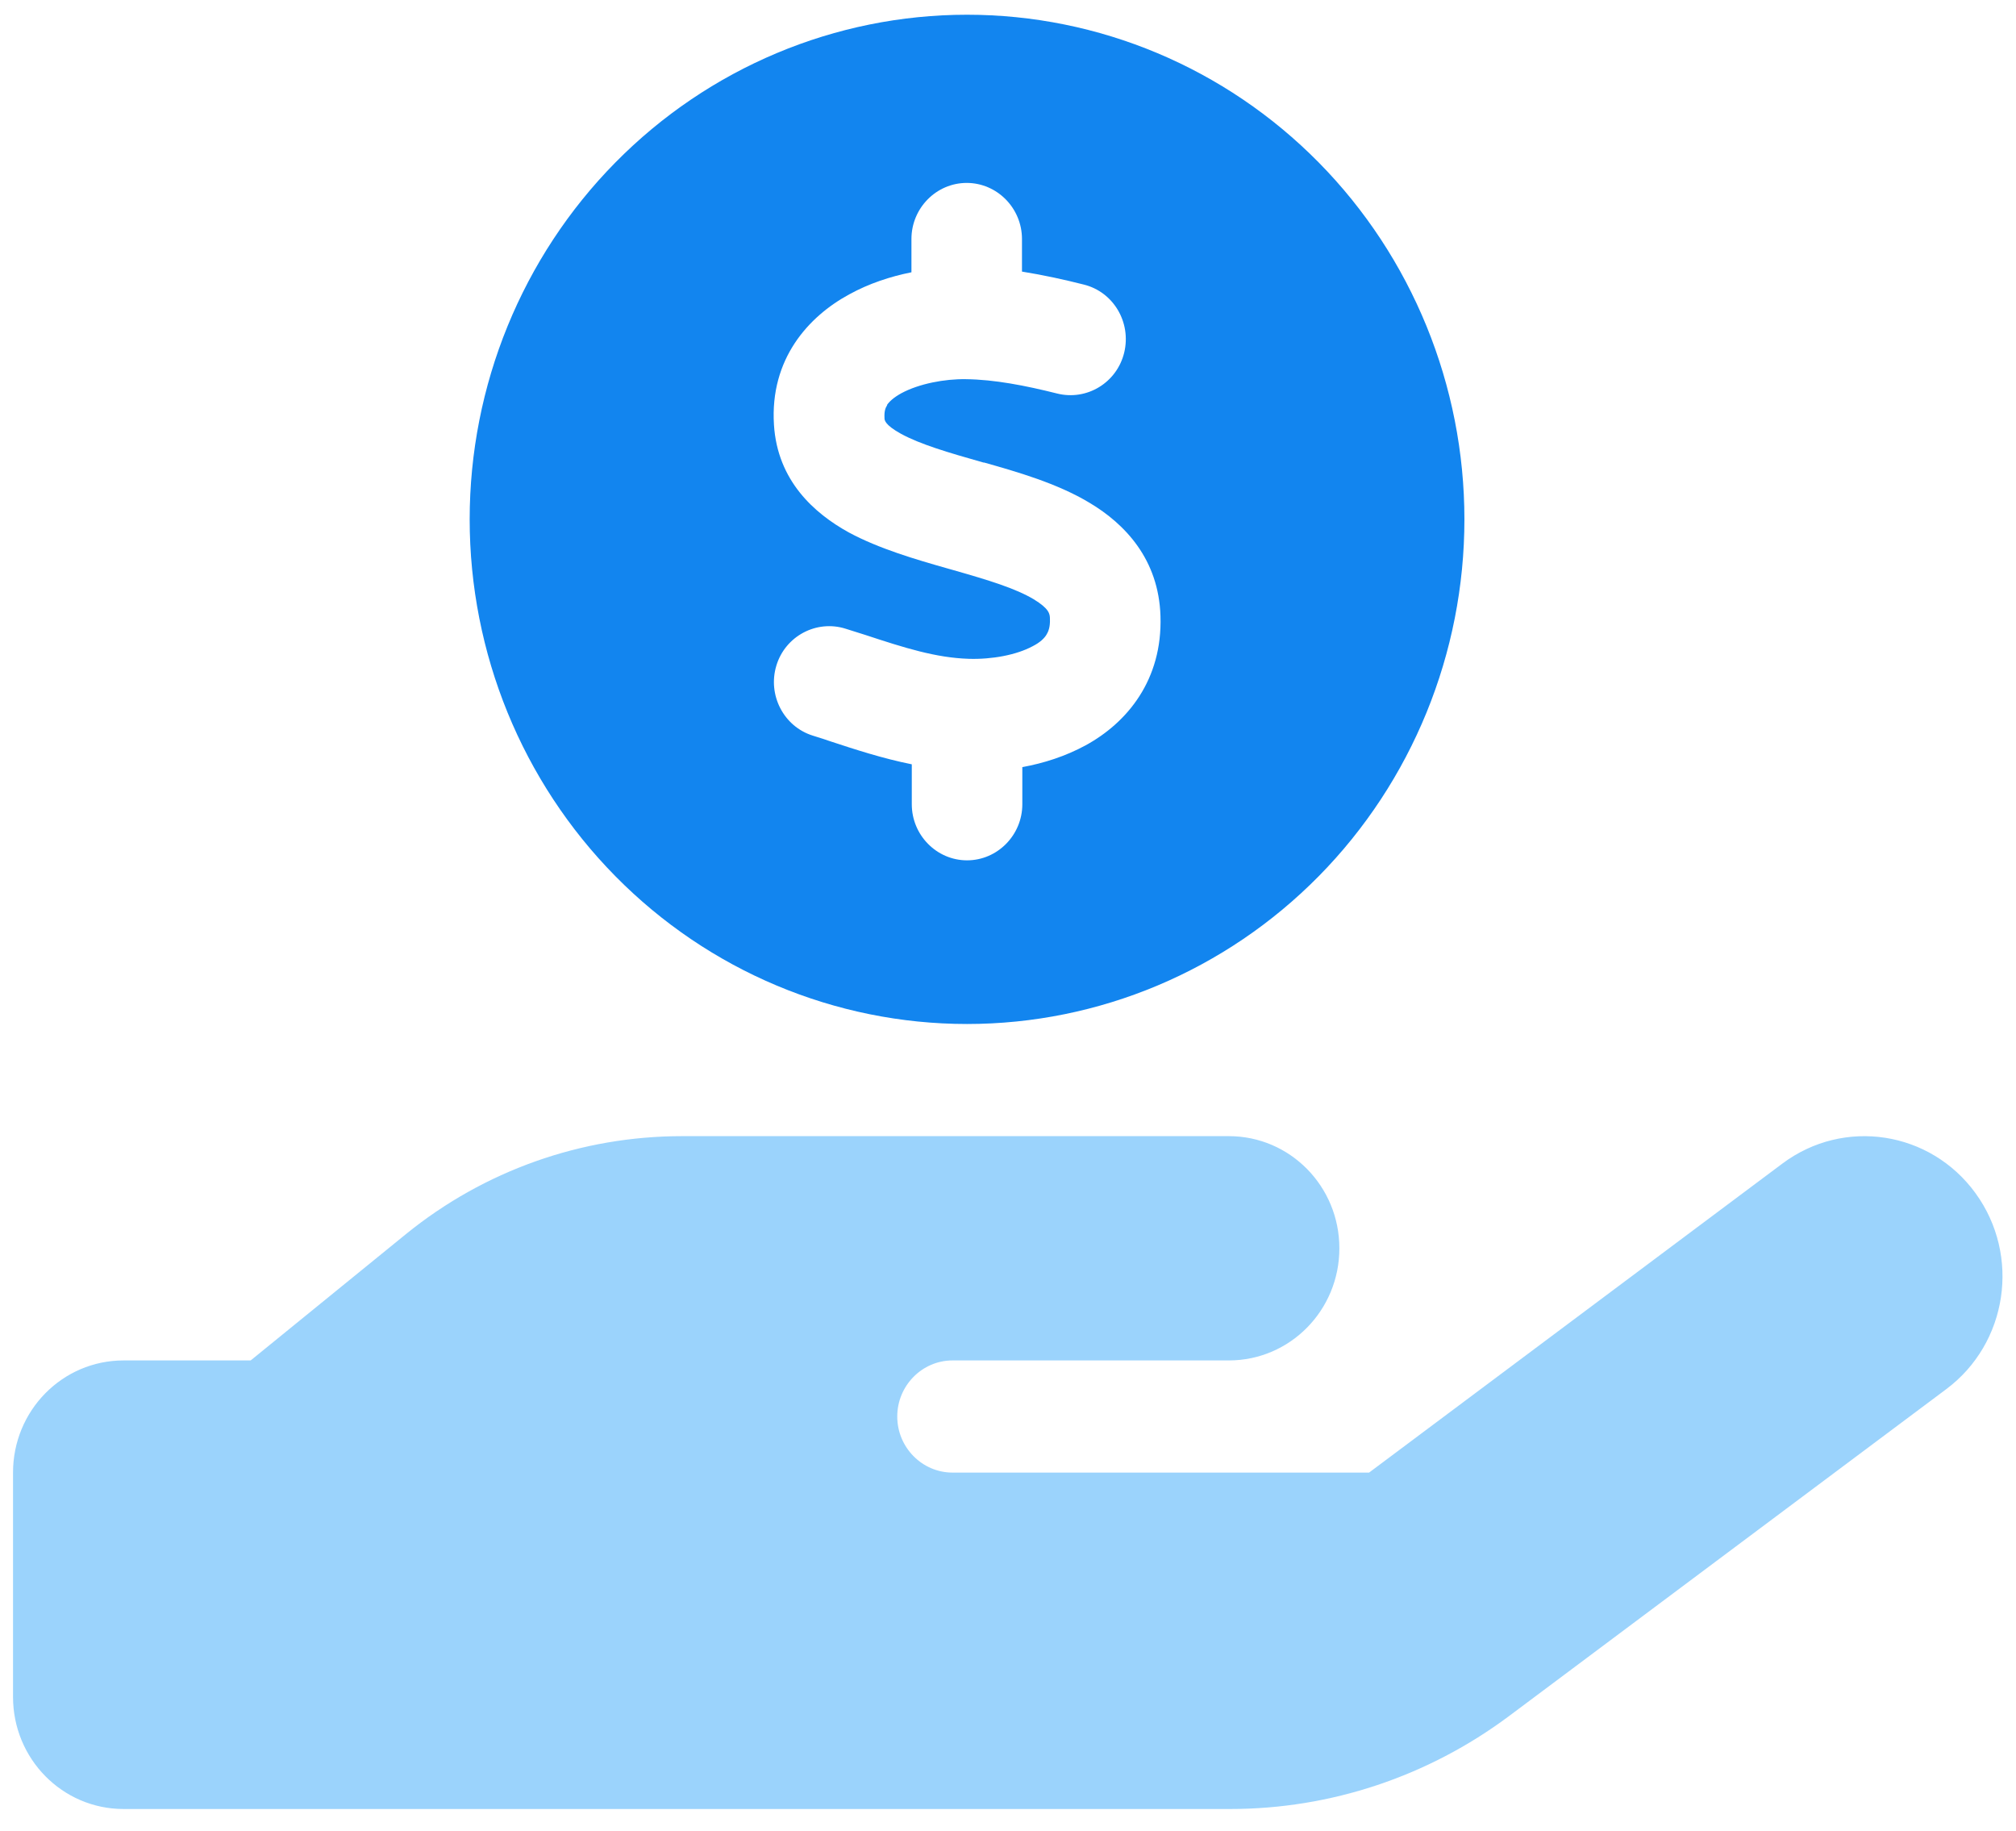
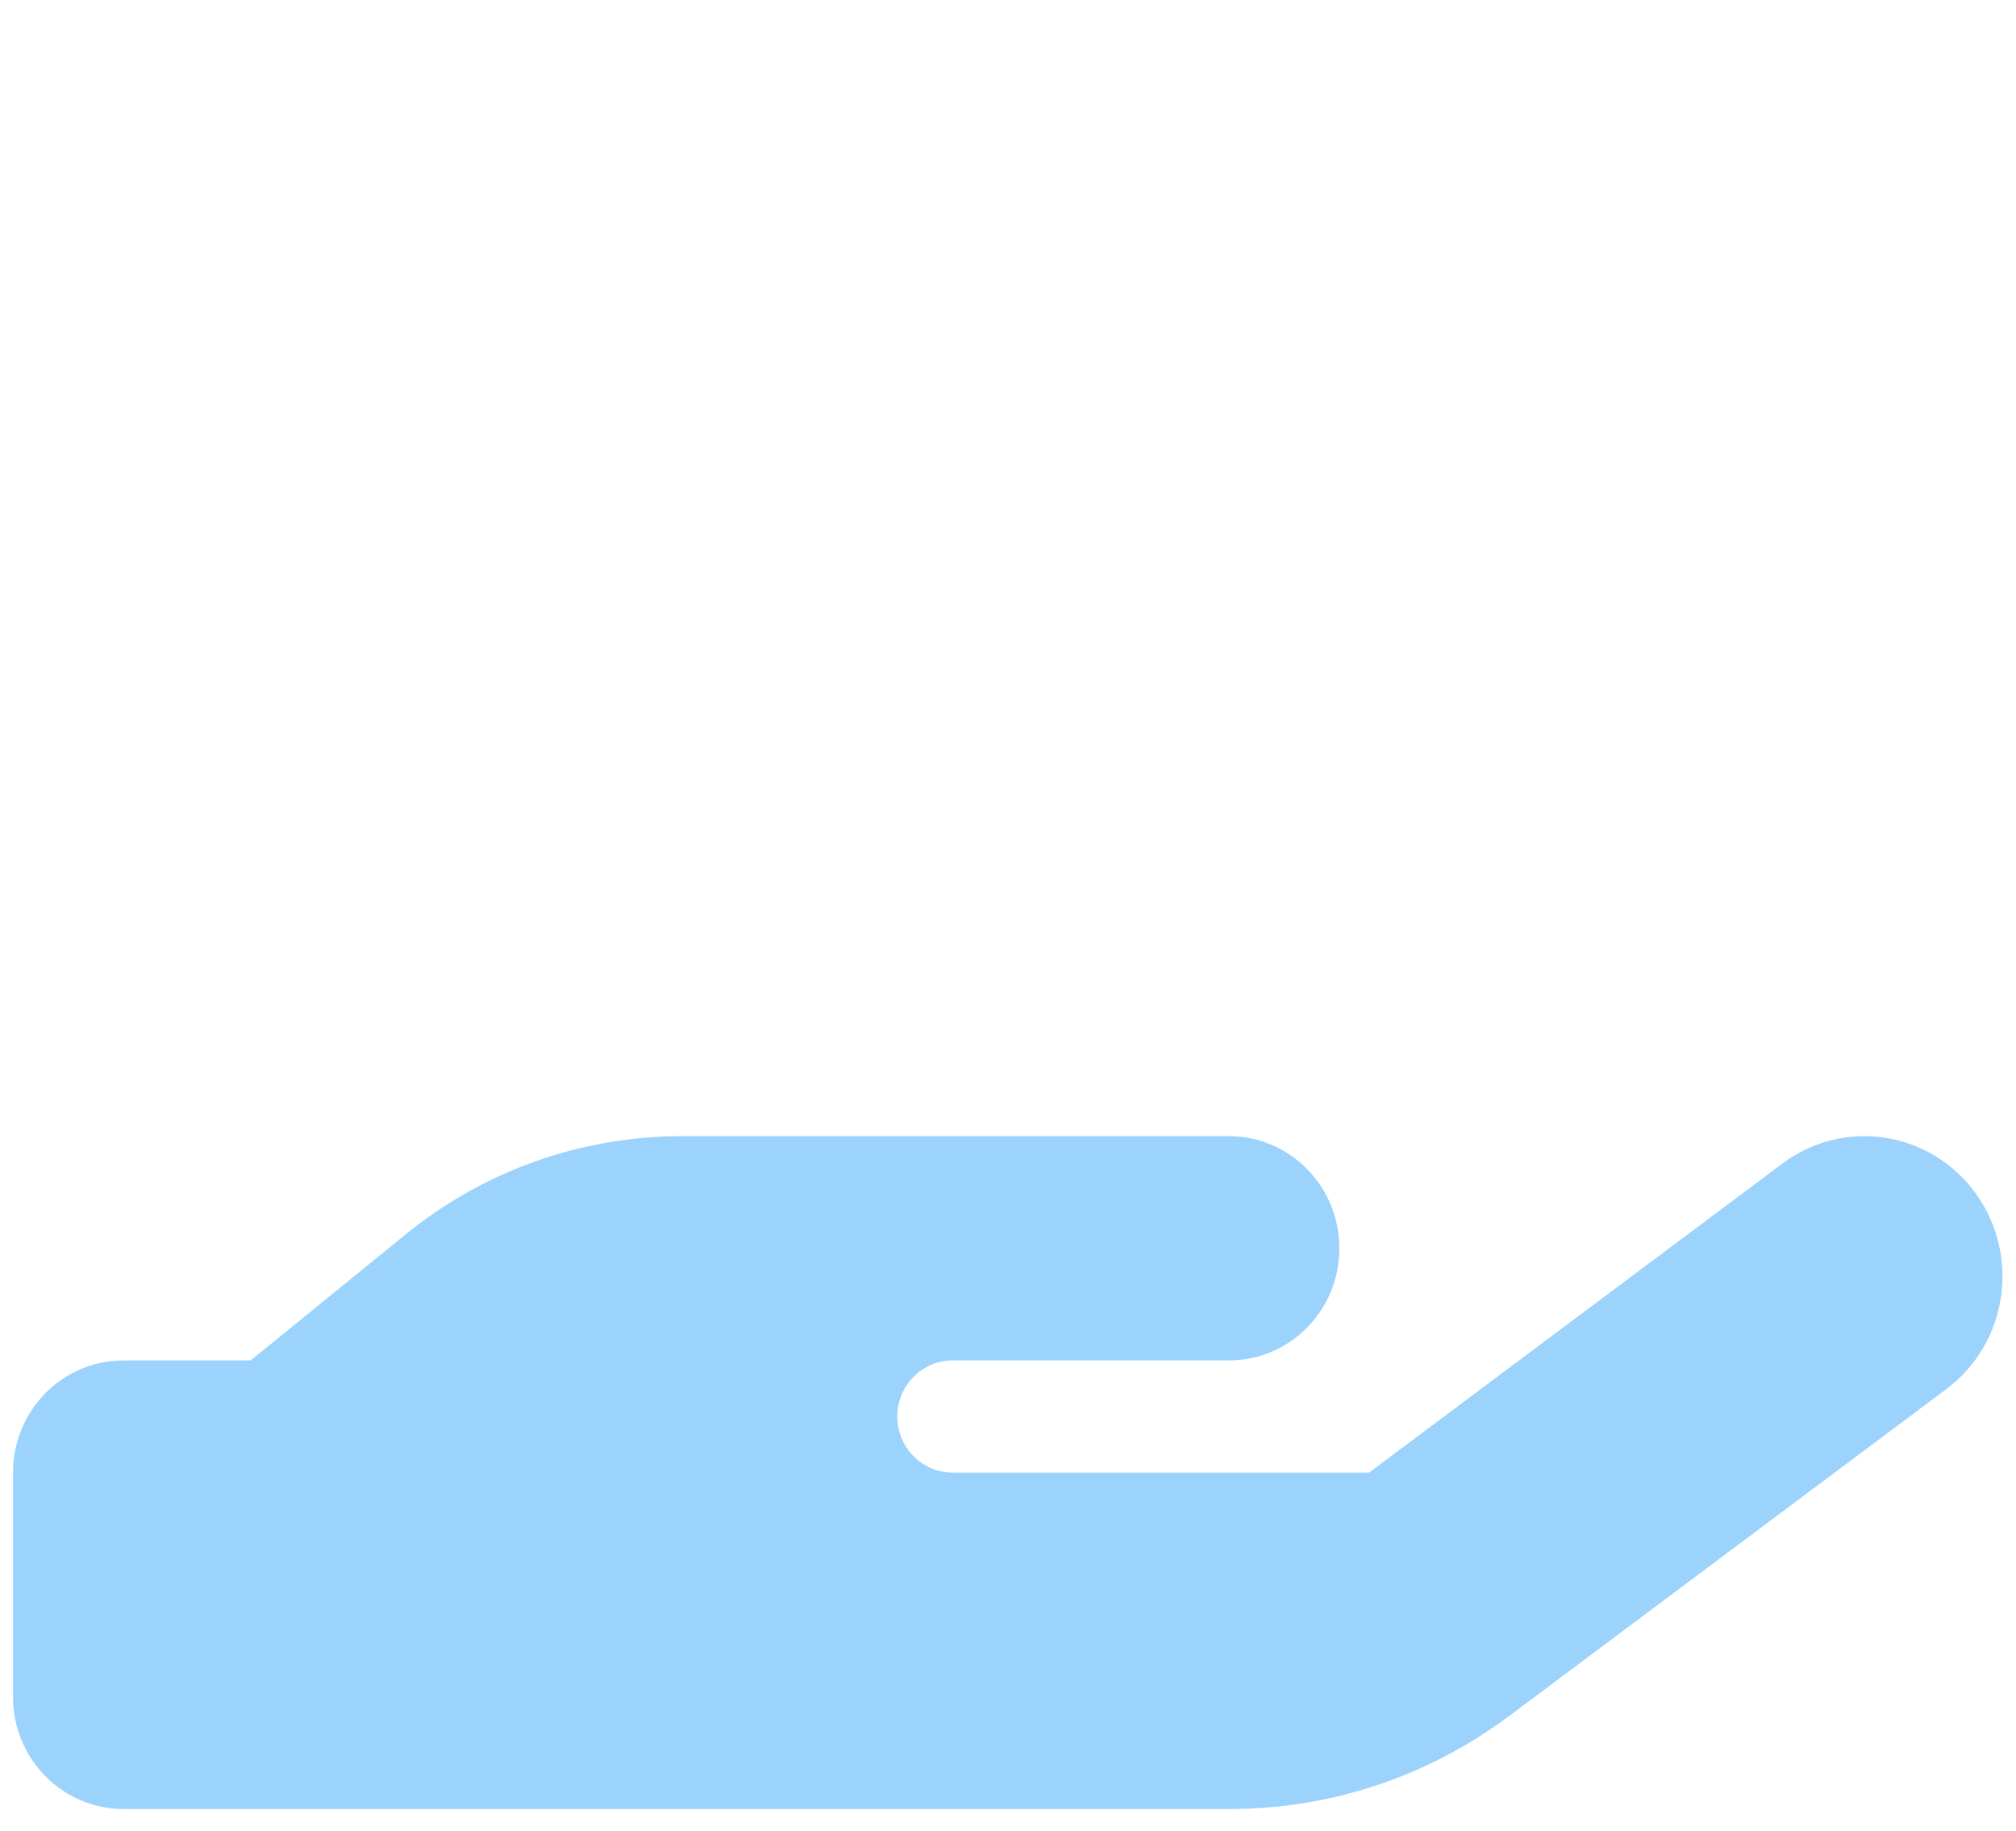
<svg xmlns="http://www.w3.org/2000/svg" width="76" height="69" viewBox="0 0 76 69" fill="none">
  <path opacity="0.8" d="M74.476 44.973C76.182 47.324 75.687 50.626 73.37 52.356L56.885 64.679C53.838 66.951 50.166 68.179 46.377 68.179H25.491H4.658C2.353 68.179 0.491 66.29 0.491 63.953V55.5C0.491 53.162 2.353 51.273 4.658 51.273H9.45L15.296 46.518C18.252 44.115 21.924 42.82 25.713 42.82H35.908H37.992H46.325C48.63 42.82 50.492 44.709 50.492 47.047C50.492 49.385 48.63 51.273 46.325 51.273H37.992H35.908C34.762 51.273 33.825 52.224 33.825 53.386C33.825 54.549 34.762 55.5 35.908 55.5H51.612L67.198 43.85C69.515 42.12 72.771 42.622 74.476 44.973ZM25.7 51.273H25.583C25.622 51.273 25.661 51.273 25.7 51.273Z" fill="#82C8FB" />
-   <path fill-rule="evenodd" clip-rule="evenodd" d="M17.706 19.574C17.706 14.53 19.681 9.692 23.198 6.125C26.714 2.558 31.483 0.555 36.456 0.555C41.429 0.555 46.198 2.558 49.715 6.125C53.231 9.692 55.206 14.53 55.206 19.574C55.206 24.618 53.231 29.455 49.715 33.022C46.198 36.589 41.429 38.593 36.456 38.593C31.483 38.593 26.714 36.589 23.198 33.022C19.681 29.455 17.706 24.618 17.706 19.574ZM33.982 14.819C33.67 14.991 33.514 15.149 33.435 15.268H33.448C33.383 15.36 33.331 15.492 33.344 15.743V15.757C33.344 15.823 33.344 16.008 33.969 16.351C34.698 16.747 35.727 17.051 37.081 17.434H37.107C38.318 17.777 39.855 18.213 41.079 18.953C42.407 19.745 43.683 21.079 43.748 23.219C43.826 25.623 42.498 27.234 40.922 28.093C40.167 28.502 39.347 28.766 38.54 28.911V30.311C38.54 31.474 37.602 32.425 36.456 32.425C35.31 32.425 34.373 31.474 34.373 30.311V28.806C33.262 28.583 32.227 28.243 31.308 27.941L31.287 27.934C31.118 27.873 30.948 27.821 30.785 27.77C30.735 27.754 30.685 27.738 30.636 27.723C29.542 27.379 28.93 26.191 29.269 25.081C29.607 23.972 30.779 23.351 31.873 23.694C32.133 23.774 32.381 23.853 32.628 23.932C34.112 24.421 35.284 24.791 36.521 24.83C37.394 24.857 38.318 24.685 38.93 24.355C39.217 24.209 39.373 24.051 39.451 23.919C39.516 23.813 39.594 23.642 39.581 23.325C39.581 23.14 39.555 22.942 38.969 22.585C38.279 22.175 37.29 21.872 35.948 21.489L35.714 21.423C34.555 21.093 33.136 20.683 31.99 20.062C30.701 19.349 29.308 18.121 29.177 16.008C29.021 13.525 30.48 11.926 32.016 11.094C32.758 10.685 33.566 10.421 34.36 10.262V9.008C34.36 7.845 35.297 6.894 36.443 6.894C37.589 6.894 38.527 7.845 38.527 9.008V10.236C39.347 10.368 40.128 10.54 40.857 10.725C41.977 11.002 42.654 12.151 42.381 13.287C42.107 14.423 40.974 15.11 39.855 14.832C38.644 14.528 37.485 14.304 36.417 14.291C35.61 14.277 34.646 14.462 33.982 14.819Z" fill="#1285EF" />
</svg>